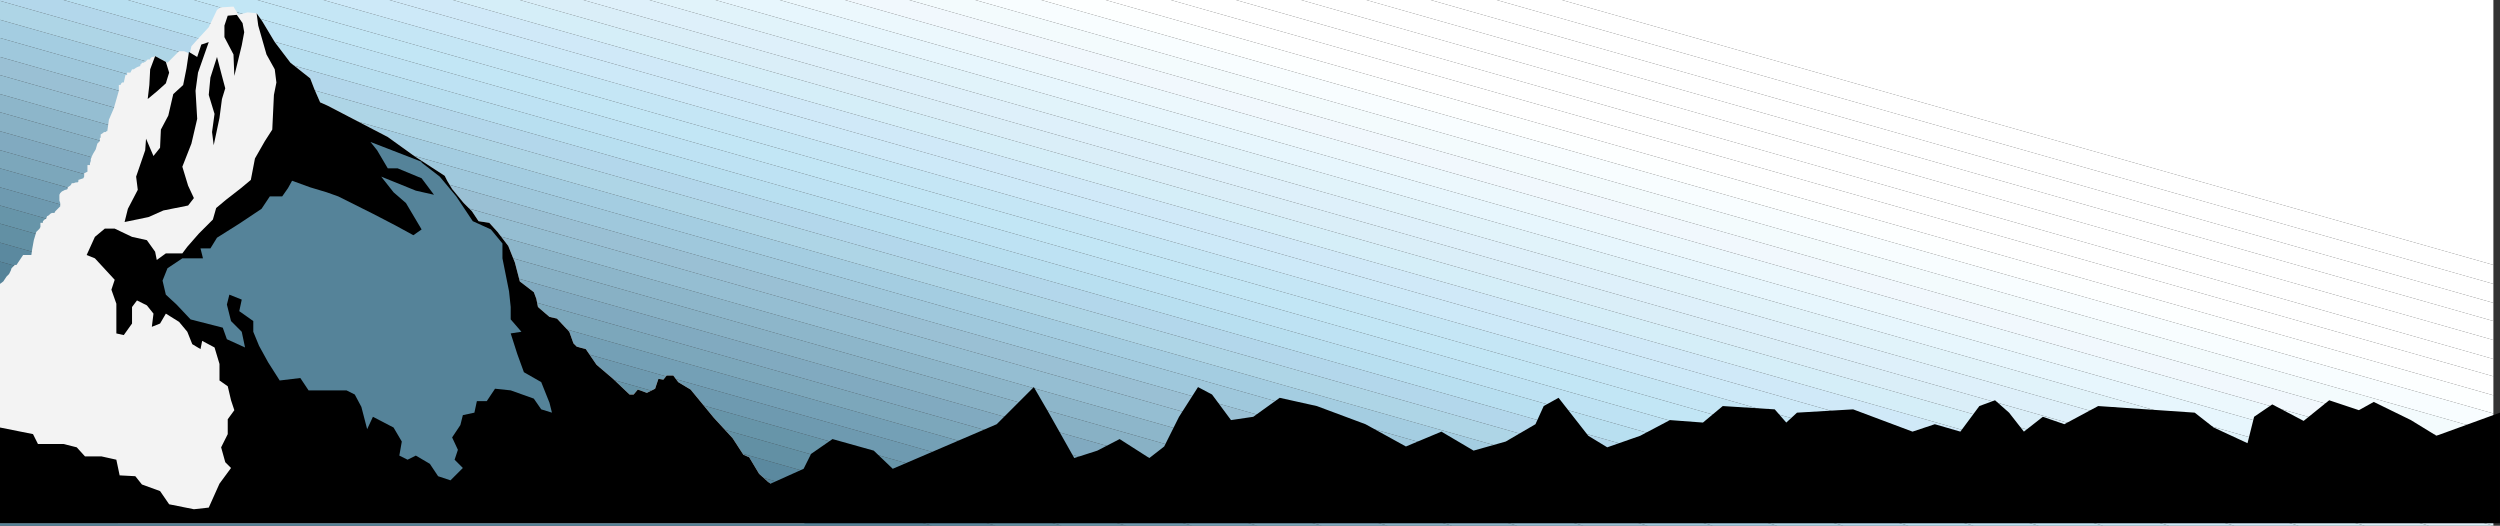
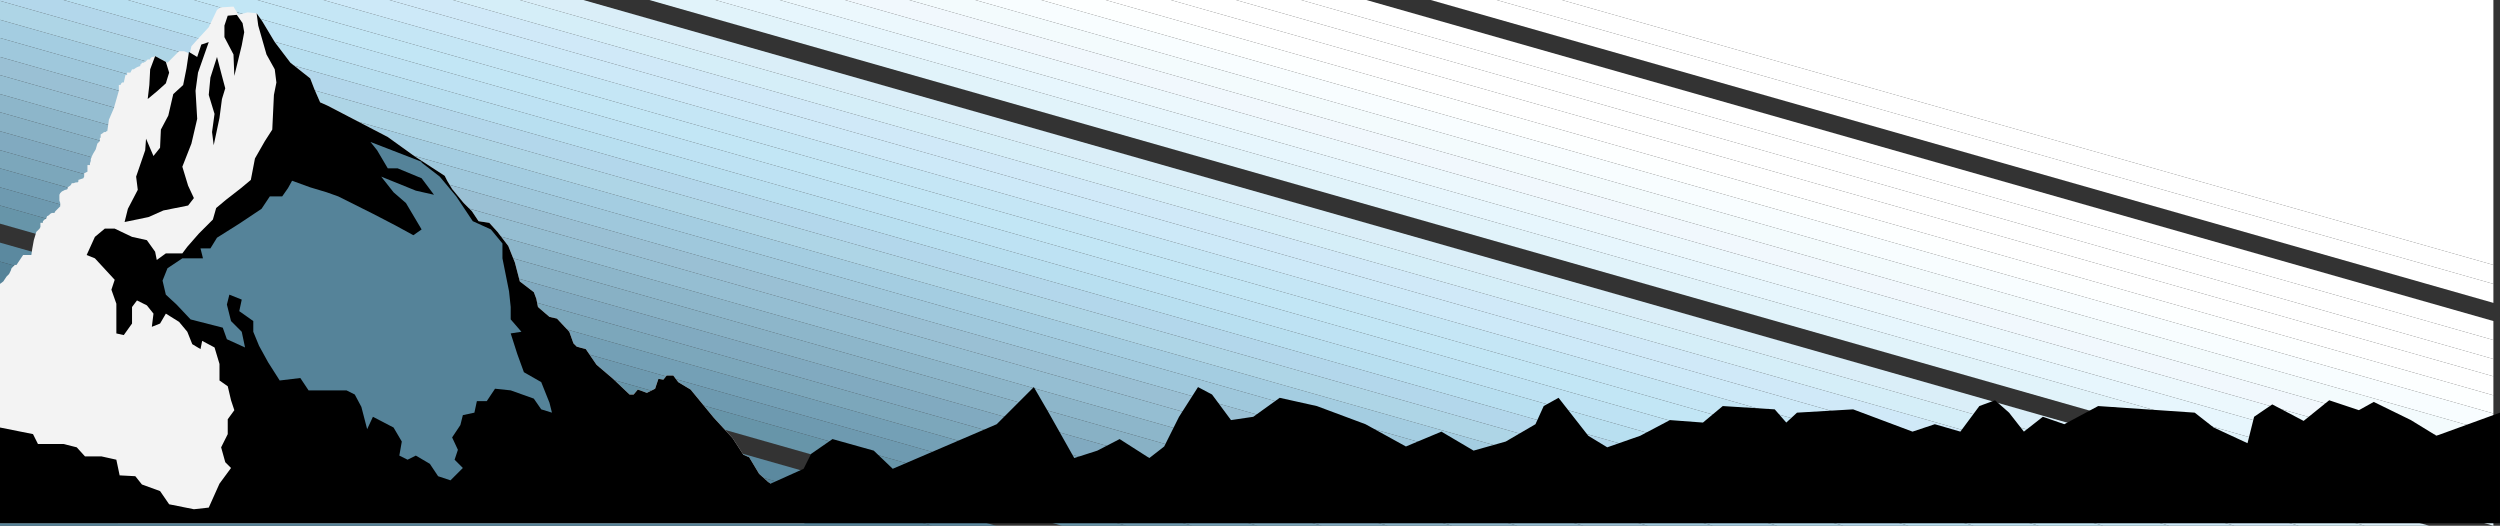
<svg xmlns="http://www.w3.org/2000/svg" xmlns:ns1="http://sodipodi.sourceforge.net/DTD/sodipodi-0.dtd" xmlns:ns2="http://www.inkscape.org/namespaces/inkscape" version="1.0" width="129.553mm" height="27.243mm" id="svg47" ns1:docname="Mountain 02.wmf">
  <rect width="100%" height="100%" fill="#333333" stroke="none" />
  <ns1:namedview id="namedview47" pagecolor="#ffffff" bordercolor="#000000" borderopacity="0.25" ns2:showpageshadow="2" ns2:pageopacity="0.0" ns2:pagecheckerboard="0" ns2:deskcolor="#d1d1d1" ns2:document-units="mm" />
  <defs id="defs1">
    <pattern id="WMFhbasepattern" patternUnits="userSpaceOnUse" width="6" height="6" x="0" y="0" />
  </defs>
  <path style="fill:#558399;fill-opacity:1;fill-rule:evenodd;stroke:none" d="M 0,51.079 V 102.967 H 182.608 L 0,51.241 v 0 z" id="path1" />
  <path style="fill:#5b899f;fill-opacity:1;fill-rule:evenodd;stroke:none" d="M 0,51.079 V 47.523 L 195.051,102.967 H 182.608 L 0,51.241 v 0 z" id="path2" />
-   <path style="fill:#6290a4;fill-opacity:1;fill-rule:evenodd;stroke:none" d="M 0,47.523 V 43.805 L 207.979,102.967 H 195.051 Z" id="path3" />
  <path style="fill:#6795a9;fill-opacity:1;fill-rule:evenodd;stroke:none" d="M 0,43.805 V 40.249 L 220.584,102.967 H 207.979 Z" id="path4" />
  <path style="fill:#6e9ab0;fill-opacity:1;fill-rule:evenodd;stroke:none" d="M 0,40.249 V 36.693 L 233.512,102.967 H 220.584 Z" id="path5" />
  <path style="fill:#74a0b6;fill-opacity:1;fill-rule:evenodd;stroke:none" d="M 0,36.531 V 32.975 L 246.278,102.967 H 233.512 L 0,36.693 v 0 z" id="path6" />
  <path style="fill:#7ca7bb;fill-opacity:1;fill-rule:evenodd;stroke:none" d="M 0,32.814 V 29.419 L 258.883,102.967 H 246.278 L 0,32.975 v 0 z" id="path7" />
  <path style="fill:#81aac0;fill-opacity:1;fill-rule:evenodd;stroke:none" d="M 0,29.258 V 25.701 L 271.811,102.967 H 258.883 L 0,29.419 v 0 z" id="path8" />
  <path style="fill:#88b1c5;fill-opacity:1;fill-rule:evenodd;stroke:none" d="M 0,25.701 V 21.984 l 284.416,80.984 h -12.605 z" id="path9" />
  <path style="fill:#8db6ca;fill-opacity:1;fill-rule:evenodd;stroke:none" d="M 0,21.984 V 18.427 L 297.182,102.967 H 284.416 Z" id="path10" />
  <path style="fill:#95bed2;fill-opacity:1;fill-rule:evenodd;stroke:none" d="M 0,18.427 V 14.71 L 310.11,102.967 H 297.182 Z" id="path11" />
  <path style="fill:#9ac0d4;fill-opacity:1;fill-rule:evenodd;stroke:none" d="M 0,14.71 V 11.153 L 322.715,102.967 H 310.11 L 0,14.71 Z" id="path12" />
  <path style="fill:#9fc8dc;fill-opacity:1;fill-rule:evenodd;stroke:none" d="M 0,11.153 V 7.436 L 335.481,102.967 h -12.766 z" id="path13" />
  <path style="fill:#a4cde1;fill-opacity:1;fill-rule:evenodd;stroke:none" d="M 0,7.436 V 3.879 l 348.086,99.088 H 335.481 L 0,7.436 Z" id="path14" />
  <path style="fill:#aed5e6;fill-opacity:1;fill-rule:evenodd;stroke:none" d="M 0,3.879 V 0.162 L 361.014,102.967 h -12.928 z" id="path15" />
  <path style="fill:#b3d7eb;fill-opacity:1;fill-rule:evenodd;stroke:none" d="M 0,0.162 V 0 H 12.443 L 373.78,102.967 h -12.766 z" id="path16" />
  <path style="fill:#b8dff0;fill-opacity:1;fill-rule:evenodd;stroke:none" d="M 12.443,0 H 25.048 L 386.547,102.967 h -12.766 z" id="path17" />
  <path style="fill:#bee2f3;fill-opacity:1;fill-rule:evenodd;stroke:none" d="M 25.048,0 H 37.976 L 399.313,102.967 h -12.766 z" id="path18" />
  <path style="fill:#c2e6f5;fill-opacity:1;fill-rule:evenodd;stroke:none" d="M 37.814,0 H 50.419 L 411.918,102.967 H 399.313 L 37.976,0 v 0 z" id="path19" />
  <path style="fill:#c5e6f5;fill-opacity:1;fill-rule:evenodd;stroke:none" d="M 50.419,0 H 63.347 L 424.846,102.967 h -12.928 z" id="path20" />
  <path style="fill:#cde9f8;fill-opacity:1;fill-rule:evenodd;stroke:none" d="M 63.347,0 H 76.275 L 437.612,102.967 h -12.766 z" id="path21" />
  <path style="fill:#d0e9f8;fill-opacity:1;fill-rule:evenodd;stroke:none" d="M 76.114,0 H 88.718 L 450.217,102.967 H 437.612 L 76.275,0 v 0 z" id="path22" />
  <path style="fill:#d5eef8;fill-opacity:1;fill-rule:evenodd;stroke:none" d="m 88.718,0 h 13.09 l 361.337,102.967 h -12.928 z" id="path23" />
  <path style="fill:#daeef8;fill-opacity:1;fill-rule:evenodd;stroke:none" d="m 101.808,0 h 12.443 l 361.499,102.967 h -12.605 z" id="path24" />
-   <path style="fill:#def0fa;fill-opacity:1;fill-rule:evenodd;stroke:none" d="m 114.251,0 h 12.928 l 361.176,102.967 v 0 H 475.75 L 114.251,0 Z" id="path25" />
  <path style="fill:#e1f3fa;fill-opacity:1;fill-rule:evenodd;stroke:none" d="m 127.179,0 h 12.928 l 348.248,99.249 v 3.718 L 127.179,0 Z" id="path26" />
  <path style="fill:#e7f6fd;fill-opacity:1;fill-rule:evenodd;stroke:none" d="m 139.945,0 h 12.766 l 335.643,95.693 v 3.556 L 140.107,0 v 0 z" id="path27" />
  <path style="fill:#ecf8fd;fill-opacity:1;fill-rule:evenodd;stroke:none" d="m 152.55,0 h 12.928 L 488.355,91.975 V 95.693 L 152.712,0 v 0 z" id="path28" />
  <path style="fill:#f1f8fd;fill-opacity:1;fill-rule:evenodd;stroke:none" d="M 165.478,0 H 178.083 l 310.272,88.419 v 3.556 z" id="path29" />
  <path style="fill:#f3fbfd;fill-opacity:1;fill-rule:evenodd;stroke:none" d="m 178.083,0 h 12.928 l 297.344,84.701 v 3.718 z" id="path30" />
  <path style="fill:#f8fdff;fill-opacity:1;fill-rule:evenodd;stroke:none" d="m 191.011,0 h 12.928 l 284.416,80.984 v 3.718 z" id="path31" />
  <path style="fill:#fdffff;fill-opacity:1;fill-rule:evenodd;stroke:none" d="m 203.777,0 h 12.766 l 271.811,77.427 v 3.556 L 203.939,0 v 0 z" id="path32" />
  <path style="fill:#ffffff;fill-opacity:1;fill-rule:evenodd;stroke:none" d="m 216.382,0 h 12.928 l 259.045,73.71 v 3.718 L 216.544,0 v 0 z" id="path33" />
  <path style="fill:#ffffff;fill-opacity:1;fill-rule:evenodd;stroke:none" d="m 229.31,0 h 12.766 L 488.355,70.315 V 73.71 L 229.31,0 Z" id="path34" />
  <path style="fill:#ffffff;fill-opacity:1;fill-rule:evenodd;stroke:none" d="m 241.915,0 h 12.928 l 233.512,66.597 v 3.718 L 242.077,0 v 0 z" id="path35" />
-   <path style="fill:#ffffff;fill-opacity:1;fill-rule:evenodd;stroke:none" d="m 254.681,0 h 12.928 l 220.745,62.879 v 3.718 L 254.843,0 v 0 z" id="path36" />
-   <path style="fill:#ffffff;fill-opacity:1;fill-rule:evenodd;stroke:none" d="m 267.609,0 h 12.605 l 208.141,59.323 v 3.556 L 267.609,0 Z" id="path37" />
+   <path style="fill:#ffffff;fill-opacity:1;fill-rule:evenodd;stroke:none" d="m 254.681,0 h 12.928 l 220.745,62.879 v 3.718 L 254.843,0 v 0 " id="path36" />
  <path style="fill:#ffffff;fill-opacity:1;fill-rule:evenodd;stroke:none" d="m 280.214,0 h 12.928 l 195.213,55.605 v 3.718 L 280.214,0 Z" id="path38" />
  <path style="fill:#ffffff;fill-opacity:1;fill-rule:evenodd;stroke:none" d="m 292.98,0 h 12.928 l 182.446,51.888 V 55.605 L 293.142,0 v 0 z" id="path39" />
  <path style="fill:#ffffff;fill-opacity:1;fill-rule:evenodd;stroke:none" d="m 305.908,0 h 182.446 v 51.888 z" id="path40" />
  <path style="fill:#f3f3f3;fill-opacity:1;fill-rule:evenodd;stroke:none" d="M 0,55.605 0.646,55.121 0.97,54.636 1.293,54.151 1.778,53.666 2.101,53.019 2.262,52.534 2.586,52.211 2.909,51.888 H 3.232 L 4.525,49.948 H 6.141 L 6.302,48.816 6.626,47.038 7.11,45.422 7.757,44.775 7.918,44.452 v -0.323 -0.323 -0.162 h 0.485 v -0.323 l 0.323,-0.323 0.323,-0.162 0.162,-0.485 0.323,-0.162 0.323,-0.323 0.323,-0.162 h 0.485 l 0.162,-0.323 0.485,-0.485 0.323,-0.323 0.162,-0.162 v -0.647 l -0.162,-0.485 v -0.647 -0.485 l 0.162,-0.323 0.323,-0.323 0.323,-0.162 0.323,-0.162 h 0.162 l 0.323,-0.162 v -0.323 l 0.485,-0.323 0.162,-0.162 0.162,-0.323 h 0.323 l 0.485,-0.162 h 0.323 l 0.162,-0.162 v -0.323 l 0.97,-0.323 0.162,-0.323 V 33.945 L 17.13,33.622 v -1.293 h 0.485 v -0.323 l 0.162,-0.485 v -0.323 l 0.162,-0.485 0.323,-0.647 0.485,-0.808 0.323,-1.132 0.485,-0.485 v -0.647 h 0.162 v -0.647 l 0.485,-0.323 0.162,-0.162 h 0.323 l 0.162,-0.162 h 0.162 l 0.162,-1.132 0.162,-1.132 0.485,-1.132 0.485,-1.132 0.323,-1.132 0.323,-1.132 0.323,-1.132 v -1.132 h 0.323 l 0.162,-0.323 0.162,-0.162 h 0.323 l 0.323,-1.455 h 0.323 V 14.225 h 0.162 0.485 l 0.162,-0.323 0.162,-0.323 h 0.323 l 0.485,-0.323 0.323,-0.162 0.485,-0.162 v -0.323 h 0.162 v 0 l 0.162,-0.323 h 0.323 l 0.485,-0.323 0.323,-0.323 h 0.485 v -0.162 l 0.323,-0.323 h 0.323 l 0.323,-0.162 2.424,1.293 2.262,-2.263 h 0.97 L 37.168,10.507 37.491,9.052 38.946,7.436 40.885,5.334 42.501,1.94 43.147,1.455 45.733,1.293 46.702,2.91 48.48,2.425 50.258,2.586 l 1.131,1.616 2.424,4.041 3.07,4.041 3.878,3.071 0.808,2.101 1.131,2.586 1.454,0.647 11.797,6.142 5.171,3.718 5.979,3.879 0.485,0.97 0.97,1.616 2.262,2.748 1.616,1.616 1.293,1.94 2.101,0.323 1.616,1.778 2.101,2.748 1.293,3.233 0.97,3.718 2.747,2.101 0.485,1.293 0.323,1.616 2.262,1.94 1.454,0.323 2.424,2.586 0.808,2.263 0.646,0.647 1.778,0.485 2.101,3.071 3.232,2.748 3.232,3.071 h 0.808 l 0.808,-0.97 1.778,0.647 1.616,-0.808 0.646,-1.94 0.97,0.162 0.646,-0.808 h 1.293 l 0.97,1.293 2.424,1.455 4.525,5.496 3.717,4.041 2.101,3.233 1.131,0.485 1.939,3.233 1.778,1.616 1.616,1.132 1.616,1.94 2.586,2.586 1.293,2.425 H 0 Z" id="path41" />
  <path style="fill:#000000;fill-opacity:1;fill-rule:evenodd;stroke:none" d="M 157.56,102.482 H 489.647 V 80.822 l -12.443,4.526 -5.01,-3.071 -7.272,-3.556 -2.909,1.616 -5.818,-1.94 -5.01,4.041 -6.141,-3.233 -3.555,2.425 -1.293,5.173 -6.626,-3.071 -3.717,-2.91 -18.907,-1.293 -6.626,3.556 -4.202,-1.455 -3.717,2.91 -2.909,-3.718 -2.747,-2.425 -3.07,1.132 -3.717,5.011 -5.01,-1.455 -4.363,1.455 -11.635,-4.364 -10.989,0.647 -2.101,1.94 -2.262,-2.586 -10.181,-0.647 -3.878,3.233 -6.464,-0.485 -5.818,3.071 -6.464,2.263 -3.717,-2.263 -5.818,-7.436 -2.909,1.616 -1.616,3.556 -5.818,3.395 -6.302,1.778 -6.302,-3.718 -6.949,2.91 -7.918,-4.364 -9.534,-3.556 -7.272,-1.616 -5.171,3.718 -4.363,0.647 -3.717,-5.011 -2.747,-1.455 -3.717,5.819 -2.909,5.819 -2.909,2.263 -5.818,-3.718 -4.363,2.263 -4.525,1.455 -5.01,-8.89 -2.909,-5.011 -7.272,7.274 -20.362,8.729 -3.717,-3.556 -8.08,-2.263 -4.202,2.91 -1.454,2.91 -6.464,2.91 -0.485,-0.323 -1.778,-1.616 -1.939,-3.233 -1.131,-0.485 -2.101,-3.233 -3.717,-4.041 -4.525,-5.496 -2.424,-1.455 -0.97,-1.293 h -1.293 l -0.646,0.808 -0.97,-0.162 -0.646,1.94 -1.616,0.808 -1.778,-0.647 -0.808,0.97 h -0.808 l -3.232,-3.071 -3.232,-2.748 -2.101,-3.071 -1.778,-0.485 -0.646,-0.647 -0.808,-2.263 -2.424,-2.586 -1.454,-0.323 -2.262,-1.94 -0.323,-1.616 -0.485,-1.293 -2.747,-2.101 -0.97,-3.718 L 99.545,48.17 97.445,45.422 95.829,43.644 93.728,43.321 92.435,41.381 90.819,39.764 88.557,37.016 87.587,35.4 87.102,34.43 81.123,30.551 75.952,26.833 64.155,20.69 62.701,20.044 61.57,17.458 60.762,15.356 56.883,12.285 53.813,8.244 51.389,4.203 50.258,2.586 l 0.323,2.425 1.616,5.658 1.616,2.91 0.323,2.586 -0.485,2.425 -0.323,6.789 -1.454,2.263 -1.939,3.395 -0.808,4.203 -1.939,1.616 -2.909,2.263 -1.939,1.616 -0.646,2.263 -2.747,2.748 -2.262,2.586 -0.97,1.293 h -3.232 l -1.778,1.293 -0.323,-1.616 -1.616,-2.263 -2.909,-0.647 -3.394,-1.616 h -1.939 l -1.939,1.616 -1.616,3.556 1.616,0.647 3.878,4.203 -0.646,1.94 0.97,2.748 v 5.819 l 1.454,0.323 1.616,-2.263 v -3.233 l 0.97,-1.293 1.939,0.97 1.293,1.616 -0.323,2.586 1.616,-0.647 1.131,-1.94 2.586,1.616 1.616,1.94 0.97,2.425 1.616,0.97 0.323,-1.616 2.424,1.293 0.97,3.233 v 3.233 l 1.616,1.132 0.646,2.748 0.646,1.94 -1.293,1.778 v 2.91 l -1.293,2.586 0.808,2.91 1.131,1.132 -2.262,3.071 -2.101,4.688 -2.909,0.323 -4.848,-0.97 -1.778,-2.586 -3.555,-1.293 L 26.502,93.268 23.432,93.107 22.786,90.036 19.877,89.389 H 16.645 L 15.029,87.611 12.443,86.964 H 10.342 7.434 L 6.464,85.025 0,83.731 v 18.751 h 157.56 z" id="path42" />
  <path style="fill:#000000;fill-opacity:1;fill-rule:evenodd;stroke:none" d="m 46.379,2.91 1.131,1.616 0.323,1.778 -0.485,2.586 -1.454,5.981 -0.162,-4.203 L 43.955,7.274 V 5.011 l 0.646,-1.94 z" id="path43" />
  <path style="fill:#000000;fill-opacity:1;fill-rule:evenodd;stroke:none" d="m 42.501,11.153 0.97,3.718 0.646,2.425 -0.646,2.101 -0.485,3.718 -1.131,5.334 -0.323,-2.586 0.485,-3.556 -1.131,-3.718 0.323,-3.395 z" id="path44" />
  <path style="fill:#000000;fill-opacity:1;fill-rule:evenodd;stroke:none" d="m 40.885,8.244 -2.101,5.981 -0.485,3.556 0.323,5.496 -1.131,4.849 -1.778,4.526 1.131,3.718 1.131,2.425 -1.131,1.455 -4.848,0.97 -2.909,1.293 -4.686,0.97 0.646,-2.586 1.939,-3.718 -0.323,-2.586 1.778,-5.173 0.162,-2.263 1.454,3.395 1.293,-1.616 0.162,-3.556 1.454,-2.748 0.97,-4.203 1.939,-1.778 0.646,-3.233 0.485,-3.233 1.616,0.97 0.808,-2.425 1.454,-0.485 z" id="path45" />
  <path style="fill:#000000;fill-opacity:1;fill-rule:evenodd;stroke:none" d="m 32.482,12.123 0.646,2.101 -0.646,2.101 -1.616,1.455 -1.939,1.616 0.323,-2.748 0.162,-3.071 0.97,-2.586 z" id="path46" />
  <path style="fill:#558399;fill-opacity:1;fill-rule:evenodd;stroke:none" d="m 82.578,31.682 -10.019,-3.879 1.293,1.616 2.101,3.556 h 1.939 l 4.686,1.94 2.424,3.233 -3.555,-0.808 -6.787,-2.748 2.424,3.071 2.424,2.101 3.07,5.173 -1.616,1.132 -3.555,-1.94 -4.363,-2.263 -6.787,-3.395 -2.262,-0.808 -3.232,-0.97 -3.555,-1.293 -0.808,1.455 -1.131,1.616 H 52.843 l -1.616,2.425 -4.363,2.91 -4.363,2.748 -1.293,2.101 h -1.939 l 0.485,1.94 h -4.04 l -2.909,1.94 -0.97,2.425 0.646,2.748 2.101,1.94 2.747,2.91 6.302,1.616 0.808,2.263 3.555,1.616 -0.646,-3.071 -2.101,-2.101 -0.808,-3.233 0.485,-1.94 2.424,0.97 -0.485,2.263 2.747,1.94 v 2.101 l 1.131,2.748 1.778,3.233 2.262,3.556 4.04,-0.485 1.616,2.425 h 7.434 l 1.616,0.808 1.293,2.425 1.131,4.364 1.131,-2.425 4.04,2.101 1.616,2.748 -0.485,2.748 1.616,0.808 1.616,-0.808 2.747,1.616 1.616,2.425 2.424,0.808 2.424,-2.425 -1.616,-1.616 0.646,-1.94 -1.131,-2.425 1.616,-2.425 0.485,-1.94 2.262,-0.485 0.485,-2.263 h 1.939 l 1.616,-2.425 3.07,0.323 4.525,1.616 1.454,2.101 2.101,0.647 -0.485,-1.94 -1.616,-4.041 -3.394,-1.94 -1.293,-3.556 -1.293,-4.041 2.101,-0.323 -2.101,-2.425 v -2.425 l -0.323,-3.071 -1.293,-6.466 v -2.91 l -2.262,-2.748 -3.555,-1.616 -3.232,-4.849 -3.232,-3.879 -3.555,-2.748 v 0 z" id="path47" />
</svg>